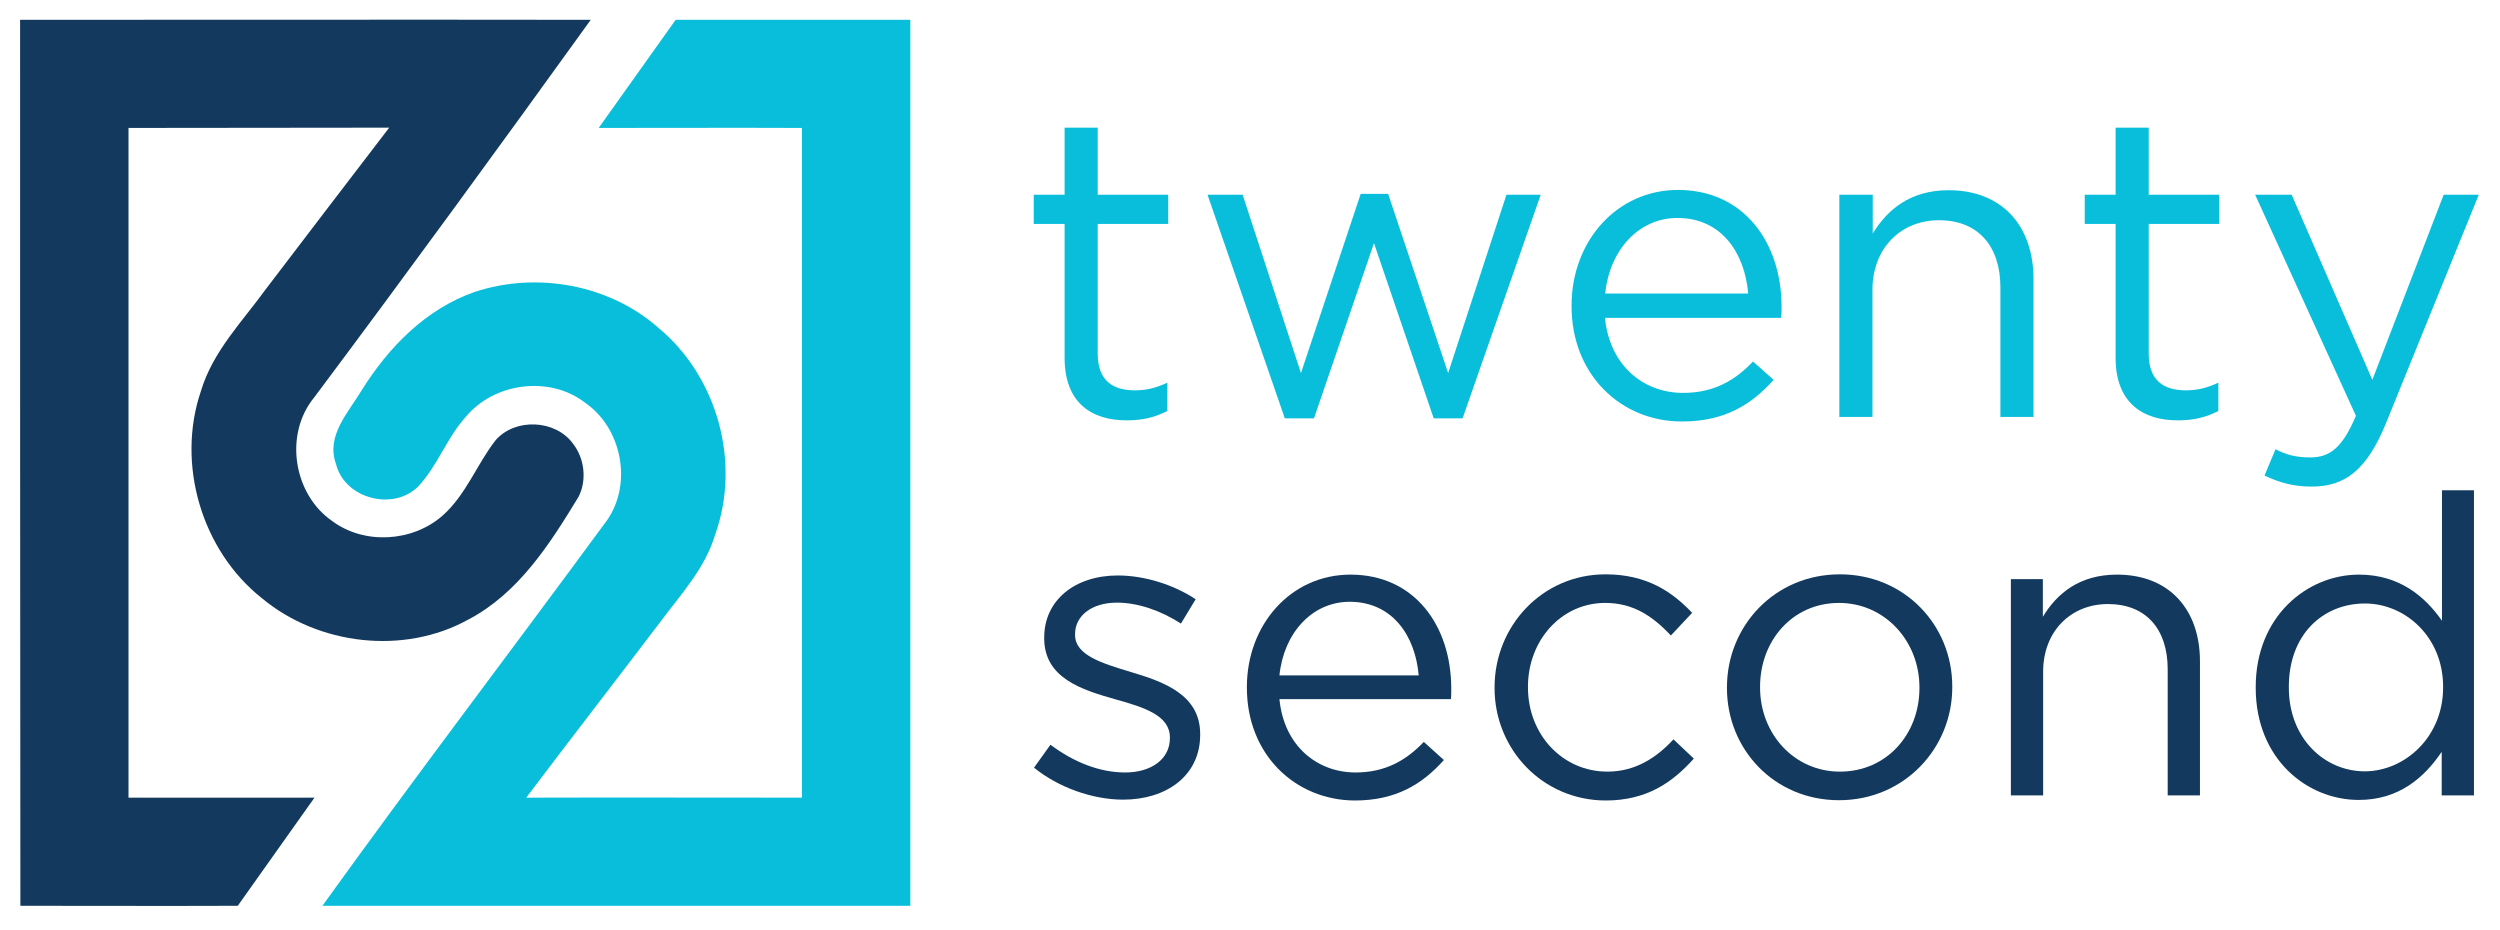
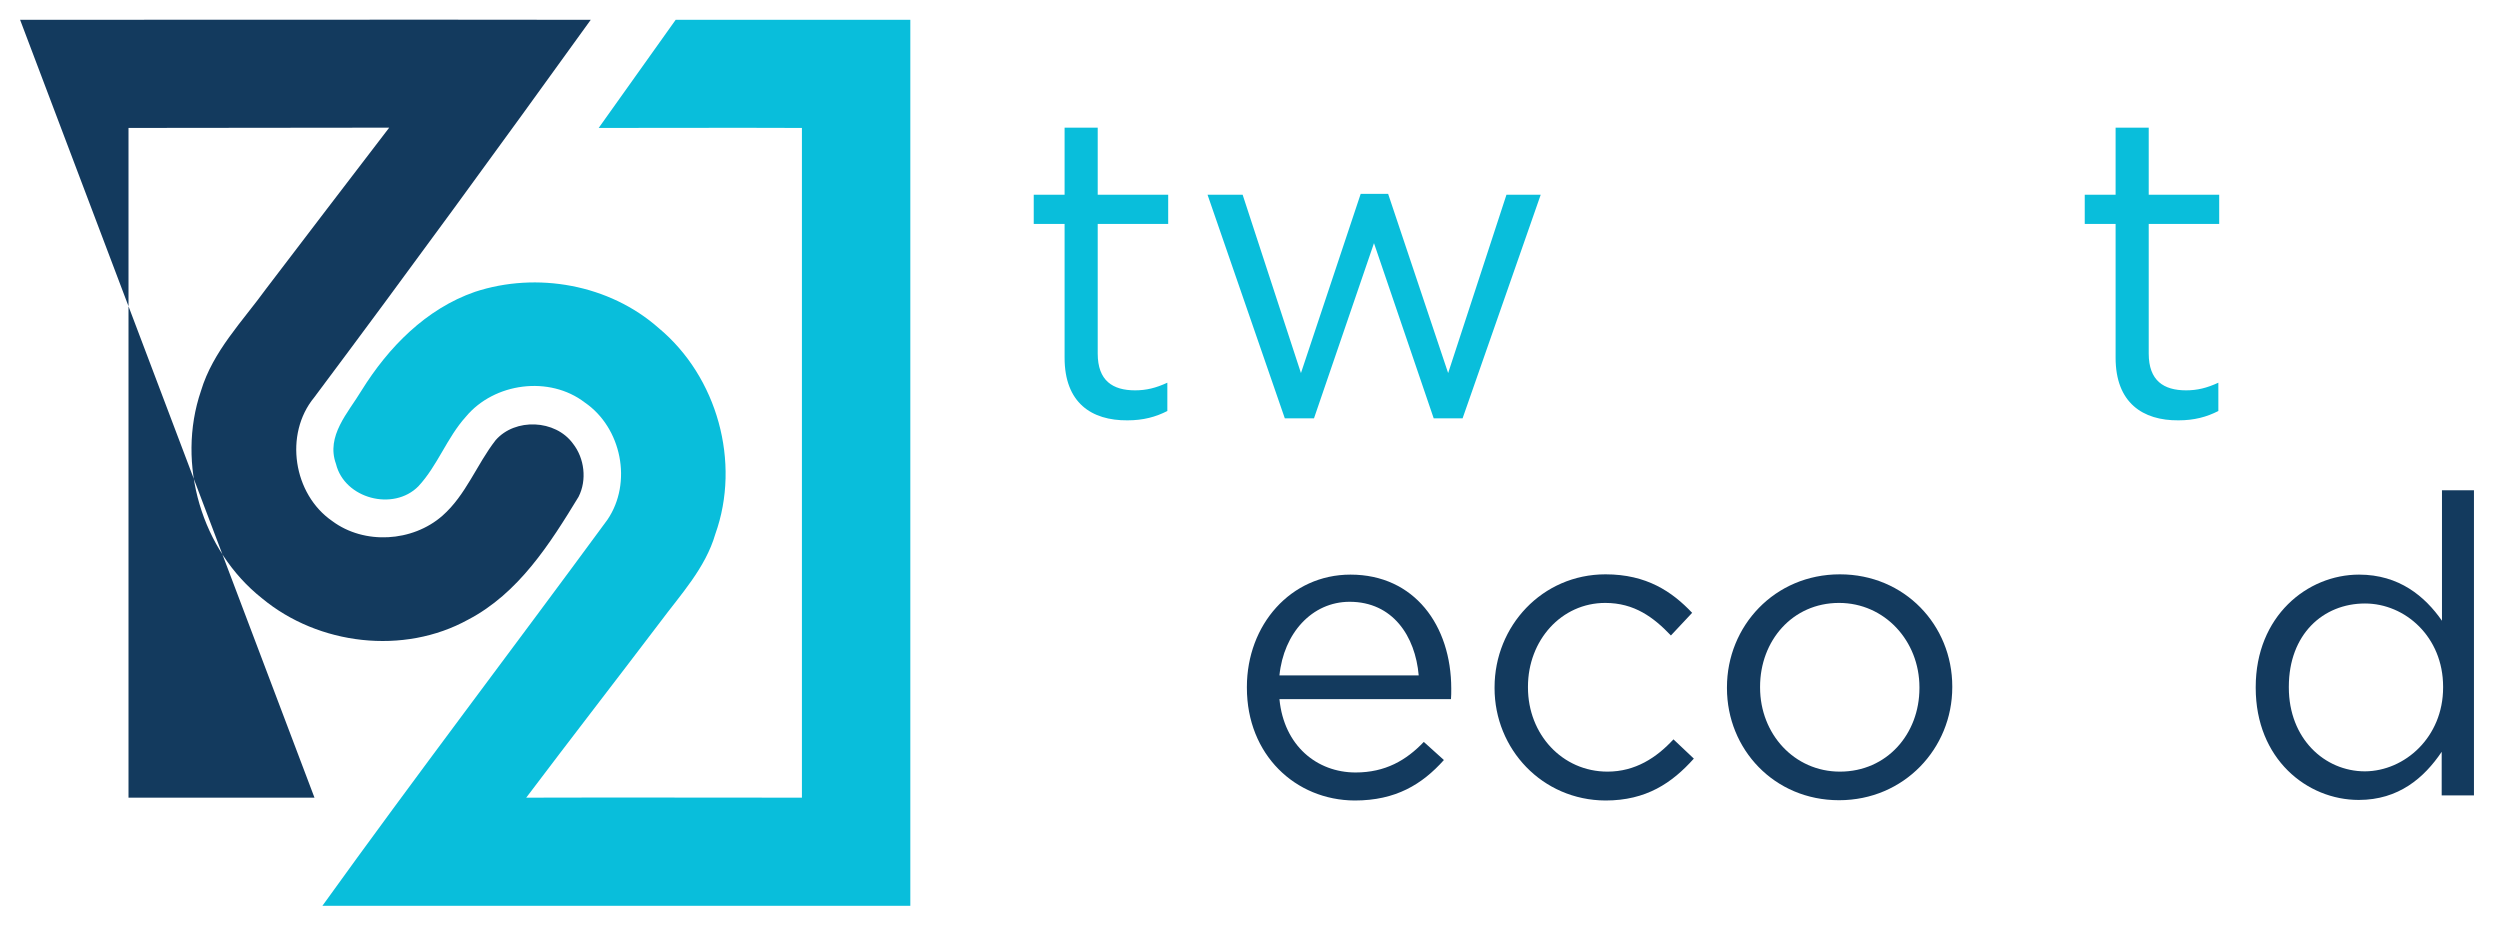
<svg xmlns="http://www.w3.org/2000/svg" enable-background="new 0 0 883.2 328.4" viewBox="0 0 883.2 328.4">
-   <path d="m7.1 7c67.2 0 134.4-.1 201.6 0-32.2 44.7-64.7 89.3-97.7 133.4-10.7 13-7.4 34.2 6.4 43.7 11.3 8.4 28.3 7.4 38.9-1.9 8.3-7.3 12.1-18.1 18.8-26.7 6.9-7.9 21.1-7.3 27.3 1.2 4.1 5.2 5 12.9 2 18.8-10.1 16.6-21.2 34.1-39 43.4-22.8 12.6-52.9 9-72.8-7.5-21.4-16.9-30.4-47.5-21.6-73.3 4.2-14 14.7-24.6 23.1-36.2 14.4-18.9 28.9-37.9 43.4-56.8-30.7.1-61.4 0-92.1.1v236.6h65.7c-9 12.8-18.1 25.4-27.1 38.2-25.6.1-51.2 0-76.8 0-.1-104.4-.1-208.7-.1-313z" fill="#133a5e" />
+   <path d="m7.1 7c67.2 0 134.4-.1 201.6 0-32.2 44.7-64.7 89.3-97.7 133.4-10.7 13-7.4 34.2 6.4 43.7 11.3 8.4 28.3 7.4 38.9-1.9 8.3-7.3 12.1-18.1 18.8-26.7 6.9-7.9 21.1-7.3 27.3 1.2 4.1 5.2 5 12.9 2 18.8-10.1 16.6-21.2 34.1-39 43.4-22.8 12.6-52.9 9-72.8-7.5-21.4-16.9-30.4-47.5-21.6-73.3 4.2-14 14.7-24.6 23.1-36.2 14.4-18.9 28.9-37.9 43.4-56.8-30.7.1-61.4 0-92.1.1v236.6h65.7z" fill="#133a5e" />
  <g fill="#09bedb">
    <path d="m238.7 7h82.9v313c-69.2 0-138.5 0-207.7 0 33-45.9 67.3-90.9 100.7-136.4 8.9-13.1 5-32.5-8-41.4-12.5-9.6-32-7-42 5-6.7 7.4-10 17.3-16.8 24.6-8.8 8.9-26.1 4.4-29.1-7.9-3.6-9.9 4.3-18.1 9-25.9 9.5-15.3 22.8-28.9 40.1-34.9 21.9-7.2 47.5-2.6 64.9 12.8 20.7 17.2 29.1 47.4 20 72.8-3.5 12-12.2 21.3-19.5 31.1-15.7 20.7-31.6 41.2-47.3 62 32.4-.1 64.9 0 97.4 0 0-78.9 0-157.7 0-236.6-23.9-.1-47.9 0-71.8 0 9.1-12.8 18.2-25.5 27.2-38.2z" />
    <path d="m376.1 126.4v-47.3h-10.9v-10.3h10.9v-23.7h11.7v23.7h24.9v10.3h-24.9v45.8c0 9.6 5.3 13 13.2 13 3.9 0 7.3-.8 11.4-2.7v10c-4.1 2.1-8.5 3.3-14.1 3.3-12.7.1-22.2-6.2-22.2-22.1z" />
    <path d="m426.6 68.8h12.4l20.6 63 21.1-63.3h9.7l21.2 63.3 20.6-63h12.1l-27.6 79h-10.2l-21.1-61.9-21.2 61.9h-10.3z" />
-     <path d="m555.2 108.2v-.3c0-22.6 15.9-40.8 37.6-40.8 23.2 0 36.6 18.5 36.6 41.4 0 1.5 0 2.4-.2 3.8h-62.2c1.7 17 13.7 26.5 27.6 26.5 10.8 0 18.4-4.4 24.7-11.1l7.3 6.5c-7.9 8.8-17.4 14.7-32.3 14.7-21.5.1-39.1-16.4-39.1-40.7zm62.4-4.5c-1.2-14.3-9.4-26.7-25-26.7-13.7 0-24 11.4-25.5 26.7z" />
-     <path d="m649.9 68.8h11.7v13.7c5.2-8.5 13.3-15.3 26.8-15.3 19 0 30 12.7 30 31.4v48.7h-11.7v-45.8c0-14.6-7.9-23.7-21.7-23.7-13.5 0-23.5 9.9-23.5 24.6v44.9h-11.7v-78.5z" />
    <path d="m747.4 126.4v-47.3h-10.9v-10.3h10.9v-23.7h11.7v23.7h24.9v10.3h-24.9v45.8c0 9.6 5.3 13 13.2 13 3.9 0 7.3-.8 11.4-2.7v10c-4.1 2.1-8.5 3.3-14.1 3.3-12.6.1-22.2-6.2-22.2-22.1z" />
-     <path d="m863.3 68.8h12.4l-32.9 81c-6.7 16.2-14.3 22.1-26.1 22.1-6.5 0-11.4-1.4-16.7-3.9l3.9-9.3c3.8 2 7.3 2.9 12.3 2.9 7 0 11.4-3.6 16.1-14.7l-35.6-78.1h12.9l28.5 65.4z" />
  </g>
-   <path d="m365.3 271.2 5.8-8.1c8.3 6.2 17.4 9.8 26.4 9.8 9.2 0 15.8-4.7 15.8-12.1v-.3c0-7.7-9-10.6-19.1-13.4-12-3.4-25.3-7.5-25.3-21.6v-.3c0-13.2 10.9-21.9 26-21.9 9.3 0 19.7 3.2 27.5 8.4l-5.2 8.6c-7.1-4.6-15.2-7.4-22.6-7.4-9 0-14.8 4.7-14.8 11.1v.3c0 7.2 9.5 10 19.7 13.1 11.8 3.5 24.5 8.1 24.5 21.9v.3c0 14.5-12 22.9-27.2 22.9-10.8 0-22.9-4.3-31.5-11.3z" fill="#133a5e" />
  <path d="m440.5 243v-.3c0-22 15.5-39.7 36.6-39.7 22.6 0 35.6 18 35.6 40.3 0 1.5 0 2.4-.1 3.7h-60.6c1.6 16.5 13.3 25.9 26.9 25.9 10.5 0 17.9-4.3 24.1-10.8l7.1 6.4c-7.7 8.6-17 14.3-31.5 14.3-21-.1-38.1-16.2-38.1-39.8zm60.7-4.4c-1.2-13.9-9.2-26-24.4-26-13.3 0-23.3 11.1-24.8 26z" fill="#133a5e" />
  <path d="m528 243.1v-.3c0-21.6 16.8-39.9 39.2-39.9 14.5 0 23.5 6.1 30.6 13.6l-7.5 8c-6.1-6.4-12.9-11.5-23.2-11.5-15.5 0-27.3 13.2-27.3 29.6v.3c0 16.5 12.1 29.7 28.1 29.7 9.8 0 17.3-4.9 23.3-11.4l7.2 6.8c-7.7 8.6-16.8 14.8-31.2 14.8-22.4-.1-39.2-18.2-39.2-39.7z" fill="#133a5e" />
  <path d="m610.1 243.1v-.3c0-21.6 16.8-39.9 39.9-39.9 22.9 0 39.7 18 39.7 39.6v.3c0 21.6-17 39.9-40 39.9-22.9 0-39.6-18-39.6-39.6zm68 0v-.3c0-16.4-12.3-29.8-28.4-29.8-16.5 0-27.9 13.4-27.9 29.6v.3c0 16.4 12.1 29.7 28.2 29.7 16.6 0 28.1-13.3 28.1-29.5z" fill="#133a5e" />
-   <path d="m710.3 204.6h11.4v13.3c5-8.3 13-14.9 26.2-14.9 18.5 0 29.3 12.4 29.3 30.6v47.4h-11.4v-44.6c0-14.2-7.7-23-21.1-23-13.1 0-22.9 9.6-22.9 23.9v43.7h-11.4v-76.4z" fill="#133a5e" />
  <path d="m796.9 243v-.3c0-25 18.2-39.7 36.5-39.7 14.2 0 23.3 7.7 29.3 16.3v-46.1h11.3v107.8h-11.4v-15.4c-6.2 9.2-15.2 17-29.3 17-18.3 0-36.4-14.5-36.4-39.6zm66.2-.1v-.3c0-17.6-13.4-29.4-27.6-29.4-14.8 0-26.9 10.9-26.9 29.4v.3c0 18 12.6 29.6 26.9 29.6 14.1-.1 27.6-12.1 27.6-29.6z" fill="#133a5e" />
</svg>